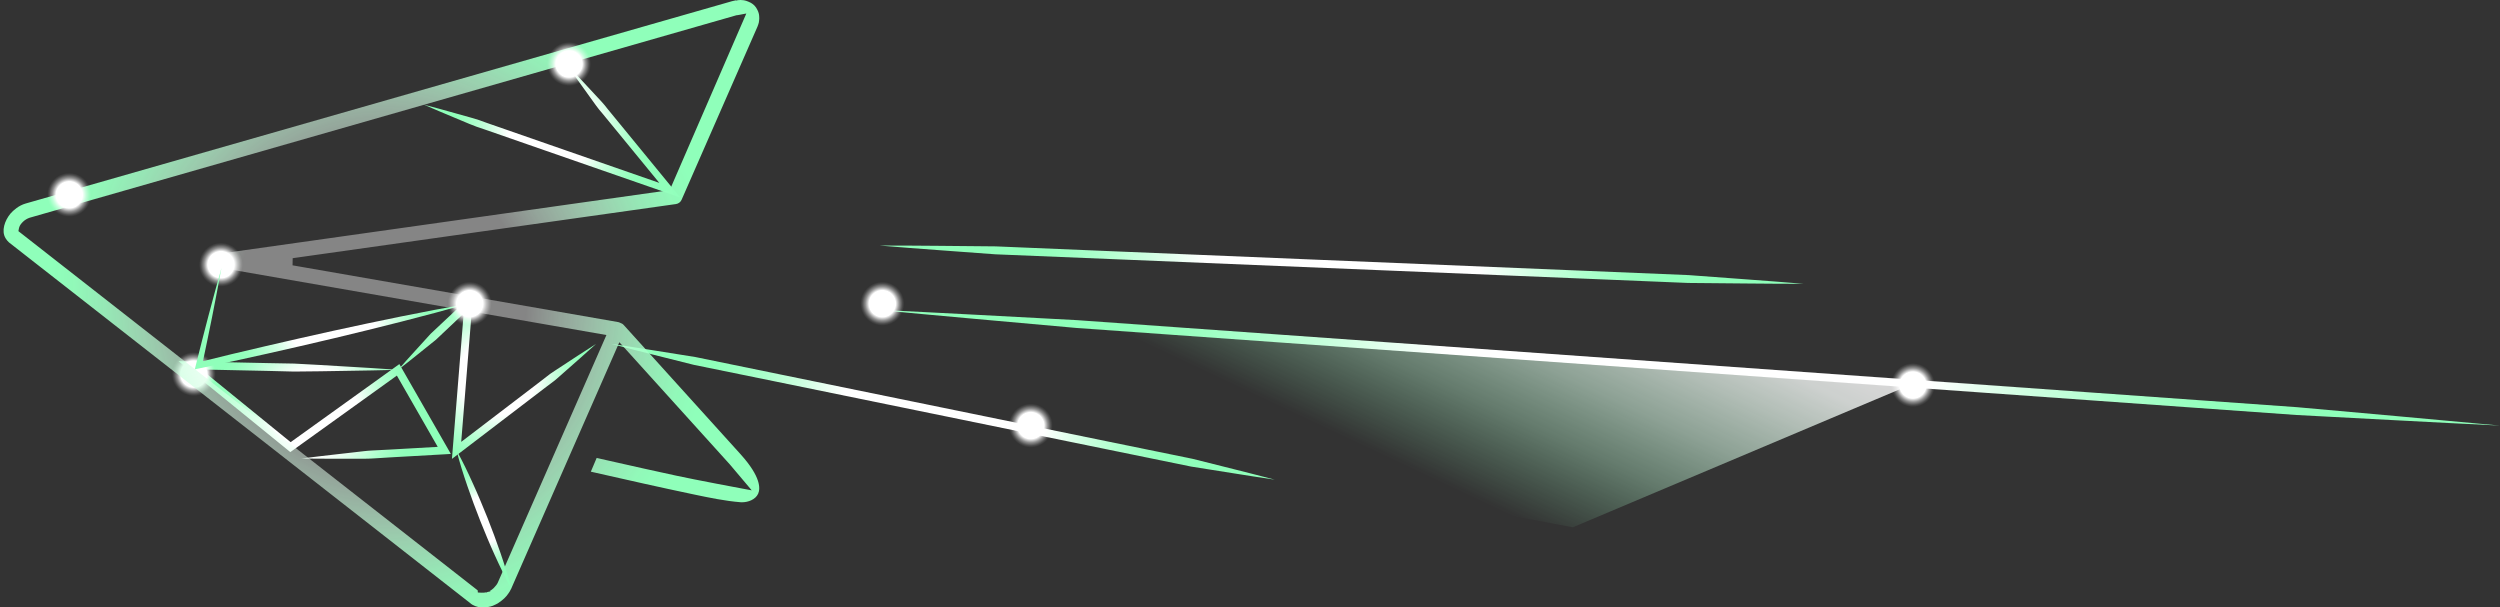
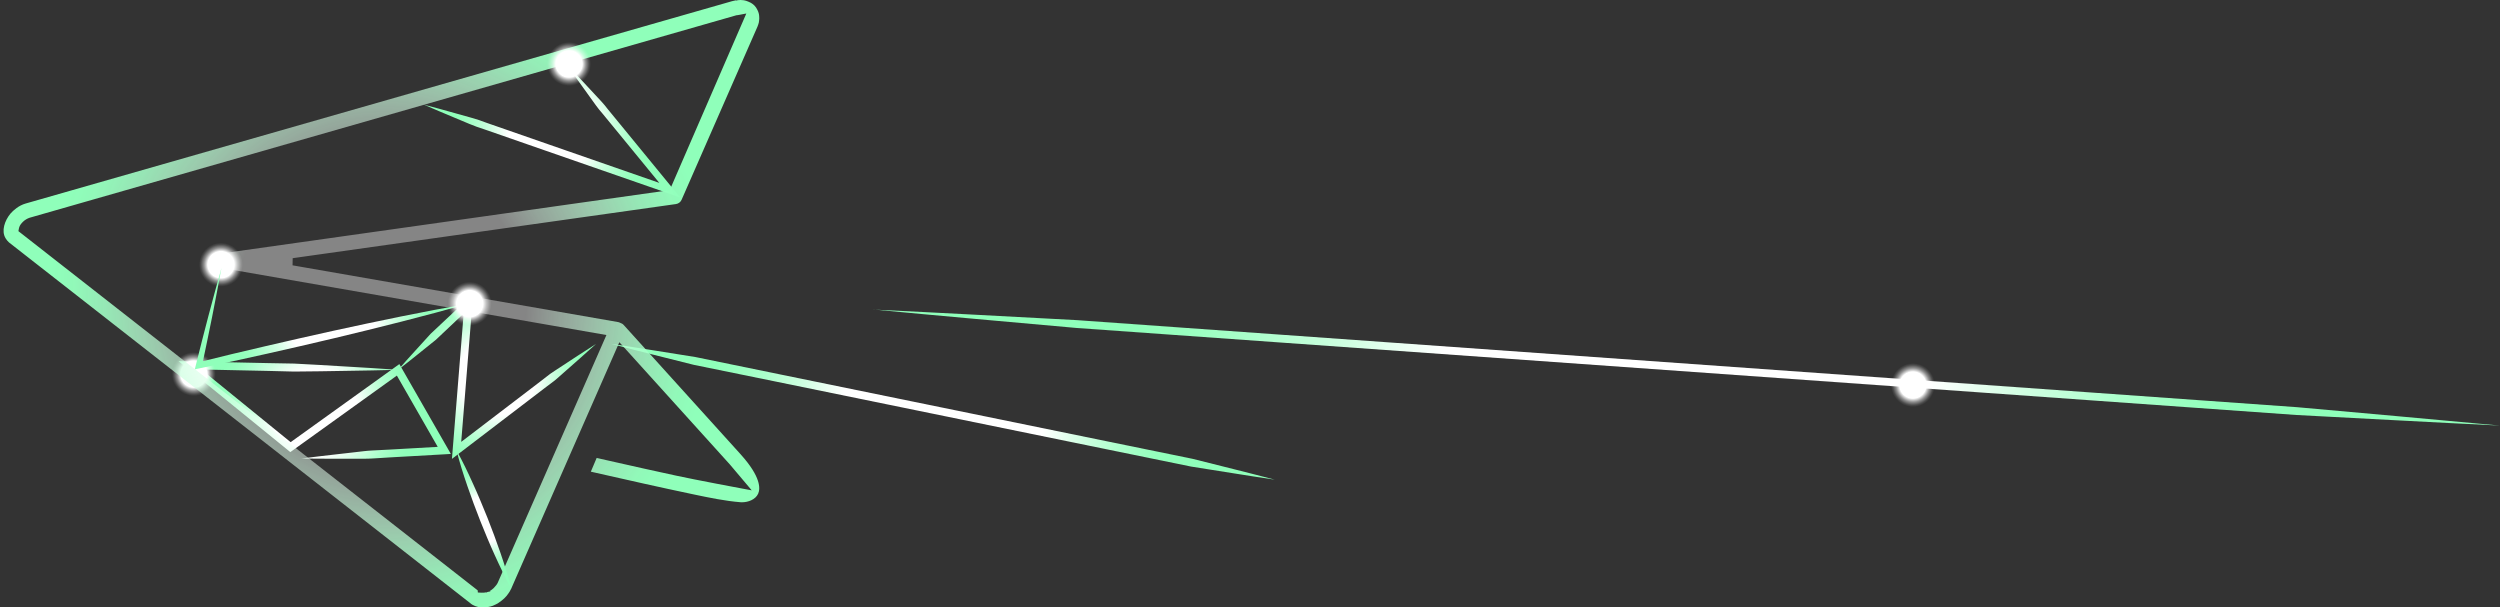
<svg xmlns="http://www.w3.org/2000/svg" xmlns:xlink="http://www.w3.org/1999/xlink" id="Layer_2" data-name="Layer 2" viewBox="0 0 601.52 146.15">
  <rect x="0" y="0" width="601.52" height="146.15" fill="#333333" stroke="none" />
  <defs>
    <linearGradient id="linear-gradient" x1="296.15" y1="151.31" x2="356.19" y2="47.04" gradientTransform="translate(-4.42 24.93) rotate(-4.7)" gradientUnits="userSpaceOnUse">
      <stop offset=".42" stop-color="#8fffba" stop-opacity="0" />
      <stop offset=".47" stop-color="#9dffc2" stop-opacity=".1" />
      <stop offset=".6" stop-color="#bfffd7" stop-opacity=".35" />
      <stop offset=".72" stop-color="#daffe8" stop-opacity=".54" />
      <stop offset=".83" stop-color="#eefff4" stop-opacity=".68" />
      <stop offset=".91" stop-color="#fafffc" stop-opacity=".77" />
      <stop offset=".97" stop-color="#fff" stop-opacity=".8" />
    </linearGradient>
    <radialGradient id="radial-gradient" cx="405.83" cy="88.45" fx="405.83" fy="88.45" r="138.72" gradientUnits="userSpaceOnUse">
      <stop offset=".42" stop-color="#fff" />
      <stop offset=".59" stop-color="#d0ffe2" />
      <stop offset=".75" stop-color="#acffcc" />
      <stop offset=".89" stop-color="#96ffbe" />
      <stop offset=".97" stop-color="#8fffba" />
    </radialGradient>
    <radialGradient id="radial-gradient-2" cx="322.89" cy="63.68" fx="322.89" fy="63.68" r="78.65" xlink:href="#radial-gradient" />
    <radialGradient id="radial-gradient-3" cx="75.72" cy="99.09" fx="75.72" fy="99.09" r="24.72" xlink:href="#radial-gradient" />
    <radialGradient id="radial-gradient-4" cx="226.95" cy="99.08" fx="226.95" fy="99.08" r="57.82" xlink:href="#radial-gradient" />
    <radialGradient id="radial-gradient-5" cx="132.71" cy="29.32" fx="132.71" fy="29.32" r="24.72" gradientTransform="translate(0 2.7) scale(1 .97)" xlink:href="#radial-gradient" />
    <radialGradient id="radial-gradient-6" cx="119.6" cy="90.56" fx="119.6" fy="90.56" r="22.23" xlink:href="#radial-gradient" />
    <radialGradient id="radial-gradient-7" cx="46.64" cy="90.01" fx="46.64" fy="90.01" r="5.31" gradientUnits="userSpaceOnUse">
      <stop offset=".6" stop-color="#fff" />
      <stop offset=".69" stop-color="#fff" stop-opacity=".7" />
      <stop offset=".77" stop-color="#fff" stop-opacity=".45" />
      <stop offset=".85" stop-color="#fff" stop-opacity=".26" />
      <stop offset=".91" stop-color="#fff" stop-opacity=".12" />
      <stop offset=".97" stop-color="#fff" stop-opacity=".03" />
      <stop offset="1" stop-color="#fff" stop-opacity="0" />
    </radialGradient>
    <radialGradient id="radial-gradient-8" cx=".3" cy="57.42" fx=".3" fy="57.42" r=".4" gradientUnits="userSpaceOnUse">
      <stop offset=".42" stop-color="#fff" stop-opacity=".4" />
      <stop offset=".52" stop-color="#e2ffed" stop-opacity=".55" />
      <stop offset=".67" stop-color="#bfffd7" stop-opacity=".74" />
      <stop offset=".8" stop-color="#a4ffc7" stop-opacity=".88" />
      <stop offset=".9" stop-color="#94ffbd" stop-opacity=".97" />
      <stop offset=".97" stop-color="#8fffba" />
    </radialGradient>
    <radialGradient id="radial-gradient-9" cx="91.77" cy="73.07" fx="91.77" fy="73.07" r="82.48" xlink:href="#radial-gradient-8" />
    <radialGradient id="radial-gradient-10" cx="136.91" cy="15.39" fx="136.91" fy="15.39" xlink:href="#radial-gradient-7" />
    <radialGradient id="radial-gradient-11" cx="212.3" cy="73.07" fx="212.3" fy="73.07" xlink:href="#radial-gradient-7" />
    <radialGradient id="radial-gradient-12" cx="460.26" cy="92.65" fx="460.26" fy="92.65" xlink:href="#radial-gradient-7" />
    <radialGradient id="radial-gradient-13" cx="248.02" cy="102.4" fx="248.02" fy="102.4" xlink:href="#radial-gradient-7" />
    <radialGradient id="radial-gradient-14" cx="16.66" cy="46.87" fx="16.66" fy="46.87" xlink:href="#radial-gradient-7" />
    <radialGradient id="radial-gradient-15" cx="53.17" cy="63.68" fx="53.17" fy="63.68" xlink:href="#radial-gradient-7" />
    <radialGradient id="radial-gradient-16" cx="79.79" cy="76.71" fx="79.79" fy="76.71" r="25.03" xlink:href="#radial-gradient" />
    <radialGradient id="radial-gradient-17" cx="116.44" cy="124.99" fx="116.44" fy="124.99" r="13.1" xlink:href="#radial-gradient" />
    <radialGradient id="radial-gradient-18" cx="115.14" cy="33.13" fx="115.14" fy="33.13" r="5.31" gradientTransform="translate(33.59 -16.64) rotate(32.43)" xlink:href="#radial-gradient-7" />
  </defs>
  <g id="text">
-     <polygon points="378.43 126.87 239.27 100.62 210.15 74.49 460.26 92.33 378.43 126.87" style="fill: url(#linear-gradient);" />
    <path d="m210.15,74.49c16.34.77,32.66,1.68,48.99,2.54l48.92,3.49,97.84,6.98,97.84,6.98,48.92,3.49c16.28,1.48,32.57,2.89,48.85,4.43-16.33-.78-32.66-1.7-48.99-2.55l-48.92-3.49-97.84-6.98-97.84-6.98-48.92-3.49c-16.29-1.47-32.58-2.88-48.85-4.44Z" style="fill: url(#radial-gradient);" />
-     <path d="m211.76,59.08c9.28-.01,18.55.13,27.82.2l27.78,1.16,55.56,2.3,55.56,2.3,27.78,1.15c9.25.7,18.5,1.33,27.74,2.1-9.28,0-18.55-.14-27.82-.21l-27.78-1.15-55.56-2.3-55.56-2.3-27.78-1.14c-9.25-.7-18.5-1.32-27.74-2.1Z" style="fill: url(#radial-gradient-2);" />
    <path d="m72.39,110.34c2.86-.37,5.73-.71,8.6-1.03l4.3-.49c1.43-.15,2.86-.37,4.3-.43,2.88-.12,5.75-.32,8.63-.47l8.63-.49-.77,1.41-11.11-19.38,1.37.3-25.9,18.6-.59.42-.56-.46-24.2-19.68-2.14-1.74,2.75.06,12.53.27c4.18.08,8.35.2,12.53.25,4.17.18,8.34.48,12.52.71,4.17.24,8.34.5,12.51.79-4.18.11-8.36.19-12.54.25-4.18.05-8.36.17-12.53.17-4.17-.13-8.35-.19-12.52-.29l-12.53-.27.62-1.68,24.2,19.68-1.15-.03,25.9-18.6.85-.61.52.91,11.11,19.38.76,1.33-1.53.09-8.63.49c-2.88.17-5.75.31-8.63.51-1.44.1-2.88.05-4.32.06h-4.33c-2.89,0-5.77,0-8.66-.05Z" style="fill: url(#radial-gradient-3);" />
    <path d="m147.21,82.76c6.73.97,13.42,2.09,20.13,3.15l19.94,4.09,39.87,8.16,39.87,8.16,19.94,4.08c6.58,1.67,13.18,3.27,19.75,5.01-6.72-.98-13.42-2.11-20.13-3.15l-19.94-4.08-39.87-8.16-39.87-8.16-19.94-4.07c-6.58-1.67-13.18-3.26-19.75-5.01Z" style="fill: url(#radial-gradient-4);" />
    <path d="m102.06,25.2c2.53.66,5.05,1.36,7.56,2.07,2.51.73,5.06,1.32,7.48,2.29l14.77,5.14,29.54,10.27-.91,1.31-12.43-15.17-3.11-3.79c-1.1-1.22-2.01-2.58-2.97-3.9-1.91-2.66-3.84-5.31-5.71-8,2.27,2.36,4.49,4.78,6.72,7.17,1.11,1.2,2.27,2.37,3.24,3.68l3.11,3.79,12.43,15.17,1.86,2.27-2.77-.96-29.54-10.27-14.77-5.14c-2.5-.75-4.87-1.86-7.29-2.85-2.41-1.01-4.82-2.01-7.21-3.07Z" style="fill: url(#radial-gradient-5);" />
    <path d="m95.8,88.99c1.27-1.47,2.57-2.92,3.88-4.35l3.92-4.31,8.46-7.95,1.79-1.68-.2,2.44-2.85,35.3-1.52-.83,16.78-12.81,4.19-3.2,2.09-1.62c.72-.51,1.47-.97,2.2-1.46,2.95-1.93,5.88-3.89,8.87-5.77-2.6,2.39-5.27,4.69-7.91,7.03-.67.58-1.31,1.18-1.99,1.74l-2.11,1.59-4.19,3.2-16.78,12.81-1.69,1.29.17-2.12,2.85-35.3,1.59.76-8.44,7.97-4.53,3.65c-1.51,1.22-3.03,2.42-4.58,3.61Z" style="fill: url(#radial-gradient-6);" />
    <path d="m46.64,84.7c2.93,0,5.31,2.38,5.31,5.31s-2.38,5.31-5.31,5.31-5.31-2.38-5.31-5.31,2.38-5.31,5.31-5.31" style="fill: url(#radial-gradient-7);" />
    <g>
      <path d="m.56,57.85c-1.39-2.25.27.44,0,0h0Z" style="fill: url(#radial-gradient-8);" />
      <path d="m115.86,146.15c-.92,0-2.12-.46-2.73-1.04L2.15,58.32c-.29-.26-.57-.61-.79-.96-1.11-1.79-.22-4.29,1.15-5.96.74-.83,1.99-1.95,3.65-2.43L176.12.29c.56-.15.82-.2.92-.21l.16.05.14-.05c.3-.06.59-.08.87-.08.24,0,.47.02.66.05.45.07.88.18,1.76.61.22.13.5.3.86.64.33.34.58.71.75,1.09.25.49.39.98.42,1.44.03.3.07.72-.09,1.63-.08.27-.16.6-.33.98l-18.24,41.62c-.24.56-.77.96-1.38,1.04l-92.2,13.02-.03,1.72,78.36,13.66c.13.02.28.08.44.16.42.14.67.3.89.55l28.13,31.11c4.9,5.44,4.74,8.26,4.21,9.46-.64,1.43-2.41,2.07-3.88,2.07-.13,0-.25,0-.37-.01-3.64-.29-7.56-1.1-11.03-1.83-8.16-1.71-16.16-3.52-24.98-5.52l1.4-3.31,2.45.56c6.1,1.39,11.58,2.6,16.75,3.72,4.7,1.02,15.43,3.02,15.54,3.04l2.57.48-5.27-6.24-26.58-29.4-26.01,59.27c-.27.57-.5.93-.61,1.07-.6.94-1.38,1.67-2.64,2.5-.25.13-.59.32-1.21.58-.72.26-1.52.4-2.36.4h-.35Zm-.89-3.59s.87.05.87.05c.08,0,.69-.02.69-.02.2-.02.33-.05.42-.07l.04.06.31-.14.72-.16-.15-.12s.12-.05.12-.05l.09-.05c.3-.21.5-.38.72-.58l.61-.7c.17-.21.27-.41.35-.57l.05-.11,26.1-59.49-92.63-16.14c-1.36-.24-1.41-1.51-1.41-1.76.01-.71.4-1.58,1.47-1.74l107.8-15.22L179.57,3.25l-1.73.33c-.18.04-.39.08-.5.08h-.06s-.12.02-.12.02L7.13,52.39c-.61.21-1.14.53-1.6.97-.09.08-.2.2-.27.28-.41.45-.64.9-.73,1.42l-.1.56,110.51,86.43.03.52Z" style="fill: url(#radial-gradient-9);" />
    </g>
    <circle cx="136.91" cy="15.39" r="5.31" style="fill: url(#radial-gradient-10);" />
-     <circle cx="212.3" cy="73.07" r="5.31" style="fill: url(#radial-gradient-11);" />
    <circle cx="460.26" cy="92.65" r="5.31" style="fill: url(#radial-gradient-12);" />
-     <circle cx="248.02" cy="102.4" r="5.31" style="fill: url(#radial-gradient-13);" />
-     <circle cx="16.66" cy="46.87" r="5.31" style="fill: url(#radial-gradient-14);" />
    <circle cx="53.17" cy="63.68" r="5.31" style="fill: url(#radial-gradient-15);" />
    <path d="m112.7,73.07c-5.34,1.51-10.7,2.94-16.07,4.31-5.37,1.37-10.76,2.69-16.15,3.98-5.4,1.27-10.79,2.54-16.2,3.74-5.41,1.22-10.83,2.39-16.25,3.52l-1.16.24.28-1.12c.96-3.89,1.97-7.78,2.98-11.66,1.05-3.87,2.05-7.76,3.16-11.62-.7,3.95-1.51,7.88-2.26,11.82-.8,3.93-1.6,7.86-2.44,11.78l-.88-.88c5.38-1.34,10.77-2.65,16.17-3.89,5.39-1.27,10.81-2.47,16.22-3.68,5.42-1.18,10.84-2.34,16.27-3.44,5.44-1.1,10.88-2.14,16.35-3.11Z" style="fill: url(#radial-gradient-16);" />
    <path d="m109.85,108.37c1.46,2.62,2.75,5.32,3.97,8.04,1.24,2.71,2.37,5.47,3.49,8.23,1.08,2.77,2.14,5.56,3.1,8.38.97,2.82,1.87,5.66,2.61,8.58-1.46-2.62-2.75-5.32-3.98-8.03-1.24-2.71-2.37-5.47-3.48-8.23-1.08-2.78-2.14-5.56-3.1-8.38-.97-2.82-1.88-5.66-2.61-8.58Z" style="fill: url(#radial-gradient-17);" />
    <circle cx="113.01" cy="73.07" r="5.31" style="fill: url(#radial-gradient-18);" />
  </g>
</svg>